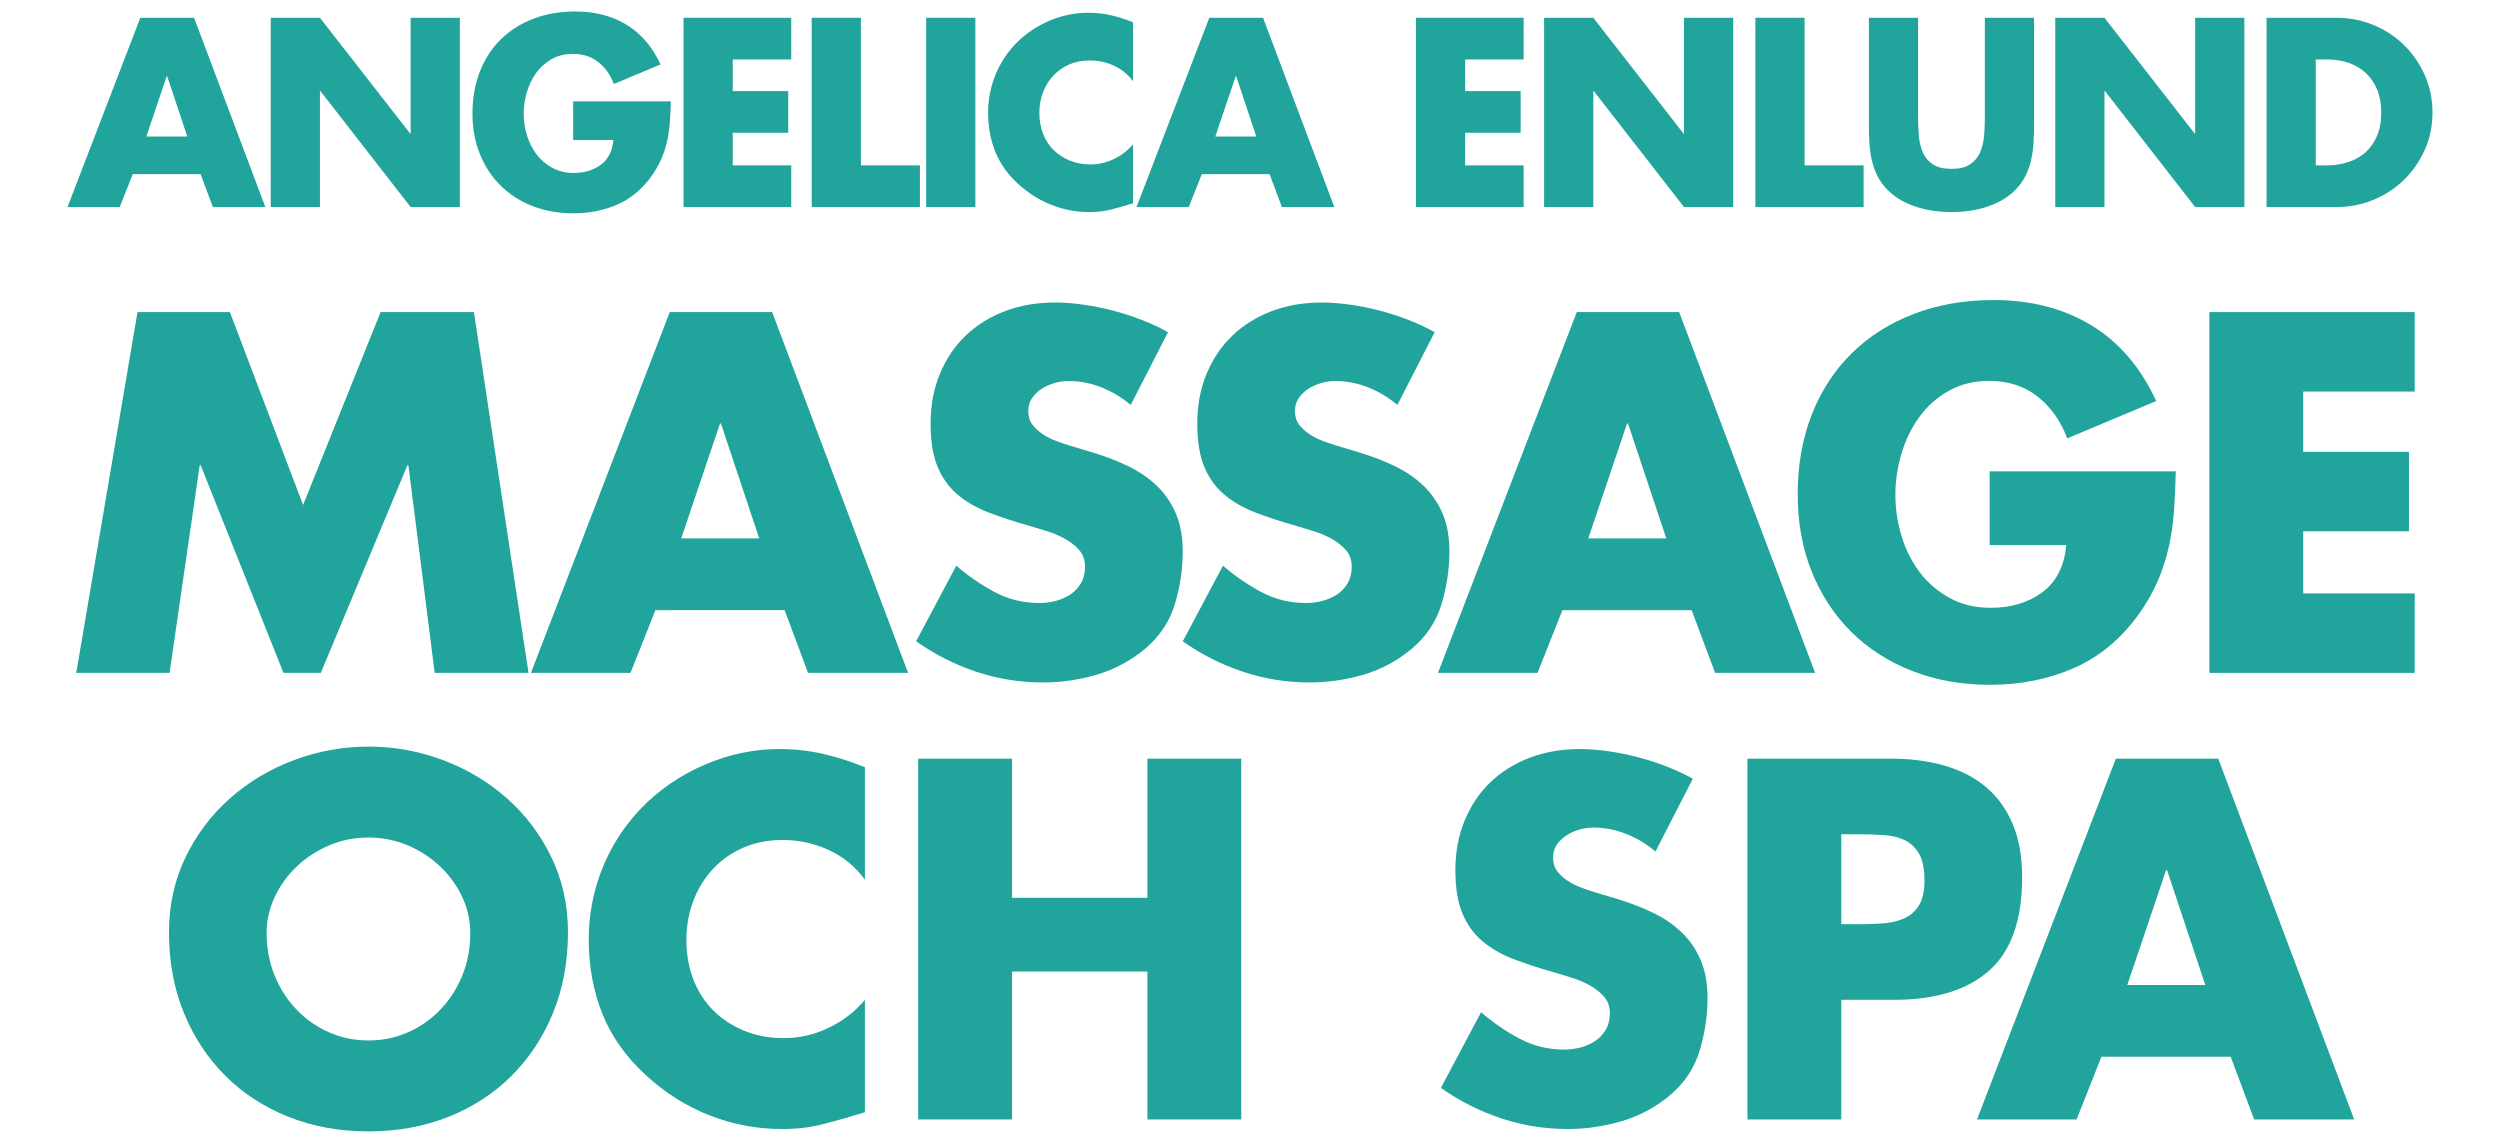
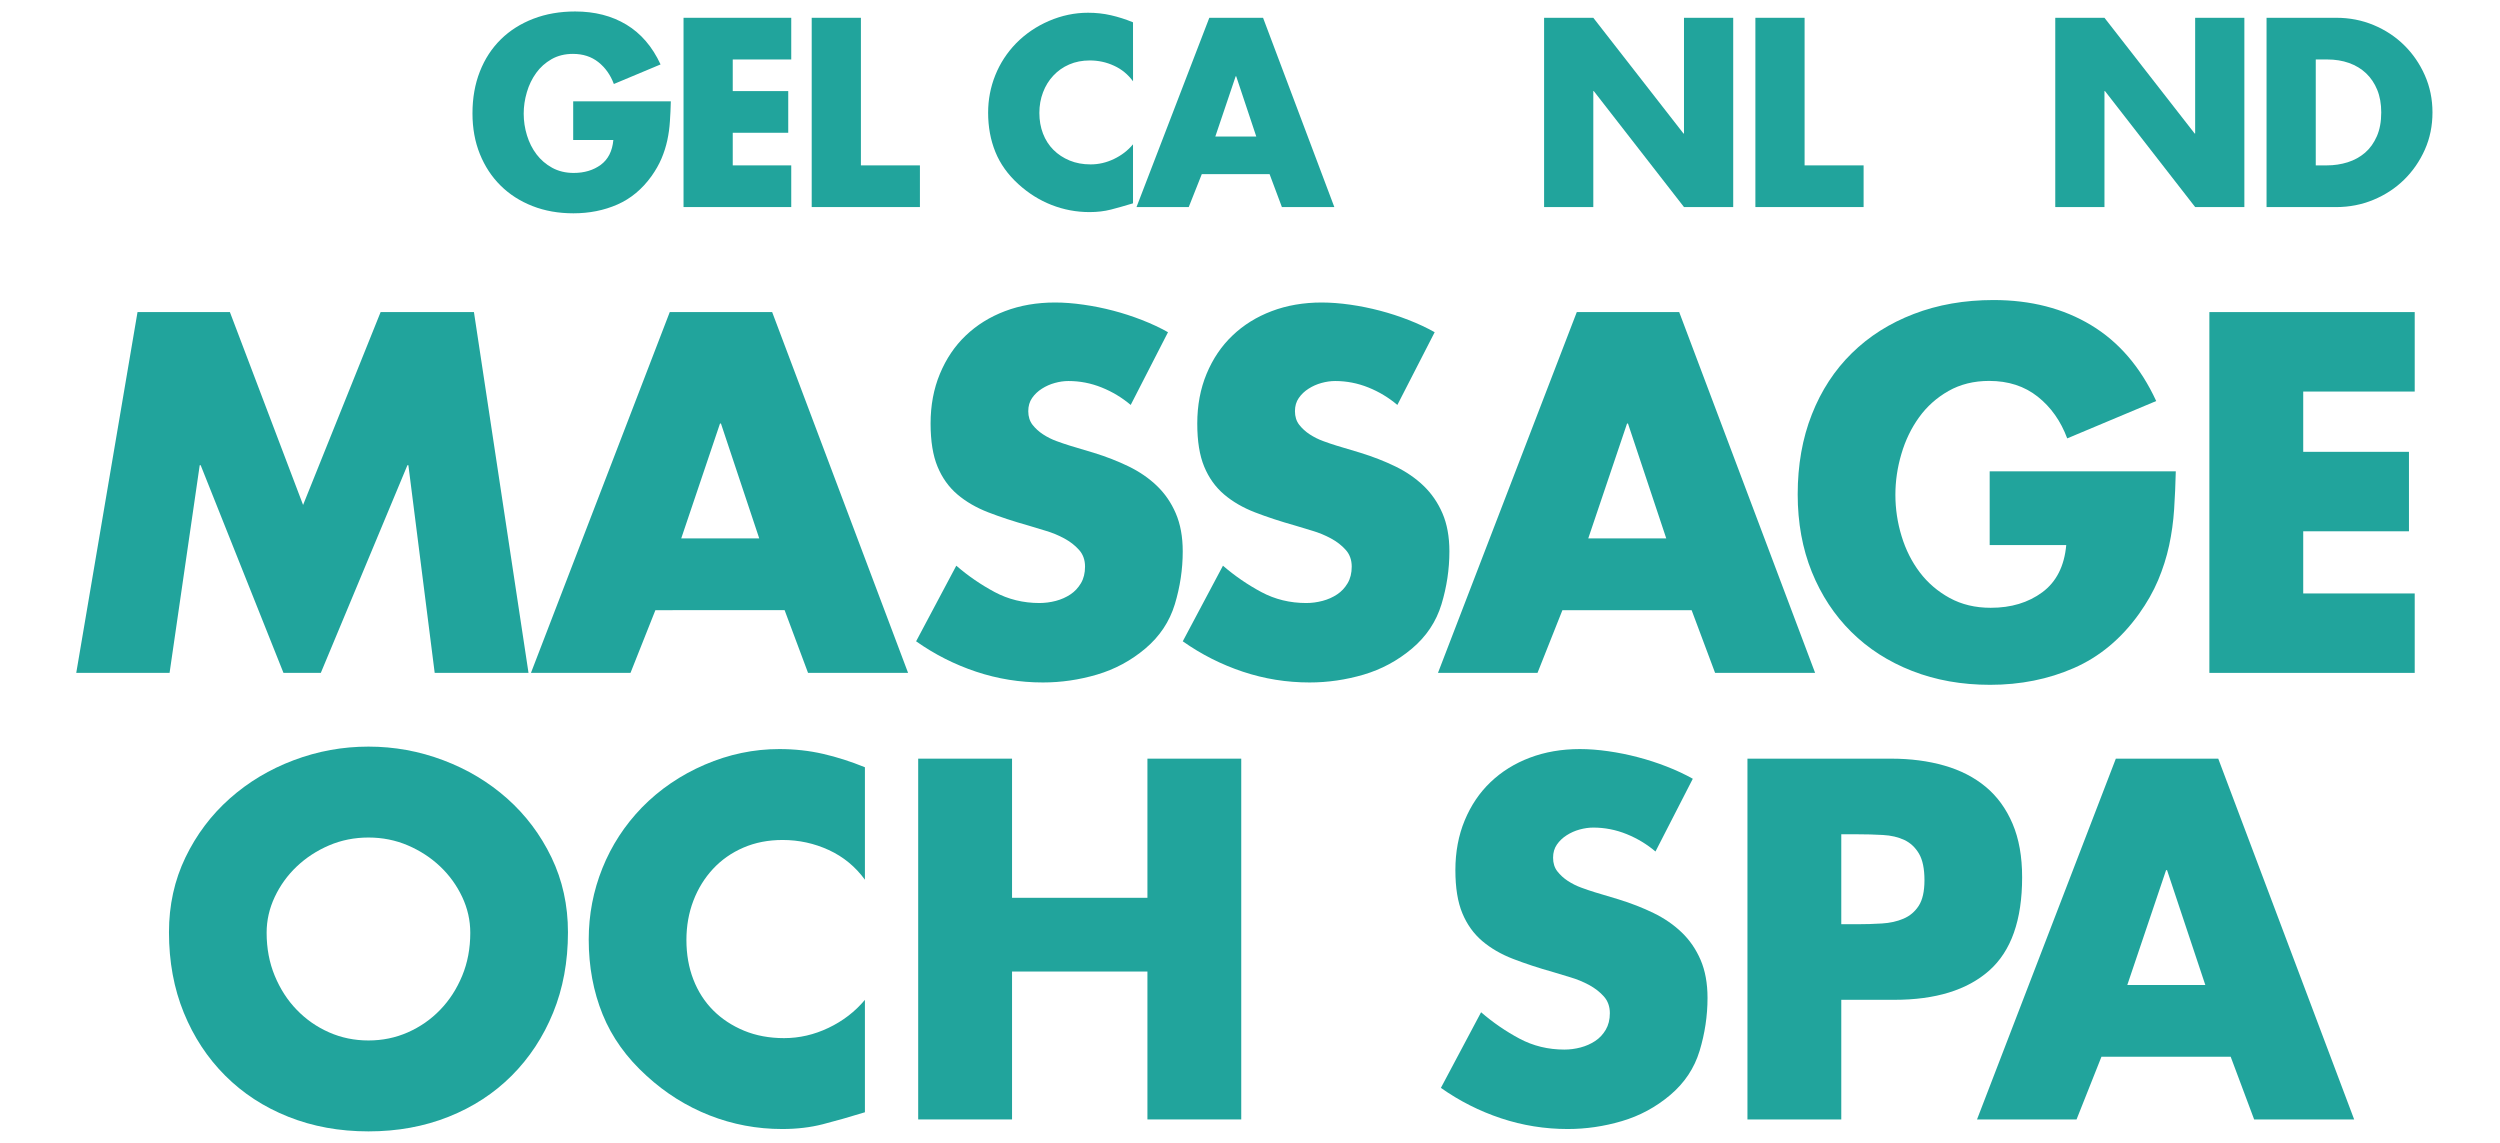
<svg xmlns="http://www.w3.org/2000/svg" stroke-width="0.501" stroke-linejoin="bevel" fill-rule="evenodd" version="1.1" overflow="visible" width="262.5pt" height="120pt" viewBox="0 0 262.5 120">
  <defs>
	</defs>
  <g id="Document" fill="none" stroke="black" font-family="Times New Roman" font-size="16" transform="scale(1 -1)">
    <g id="Spread" transform="translate(0 -120)">
      <g id="Layer 1">
        <g id="Group" fill-rule="nonzero" stroke-linejoin="round" stroke-linecap="round" stroke="none" stroke-width="0.25" fill="#21a49c" stroke-miterlimit="79.84">
          <path d="M 14.439,87.231 L 24.139,87.231 L 31.824,66.98 L 39.965,87.231 L 49.764,87.231 L 55.494,49.347 L 45.643,49.347 L 42.88,71.152 L 42.779,71.152 L 33.685,49.347 L 29.765,49.347 L 21.071,71.152 L 20.97,71.152 L 17.805,49.347 L 8.006,49.347 L 14.439,87.231 Z" marker-start="none" marker-end="none" />
          <path d="M 75.701,75.527 L 75.6,75.527 L 71.528,63.465 L 79.721,63.465 L 75.701,75.527 Z M 68.816,55.932 L 66.202,49.347 L 55.75,49.347 L 70.324,87.231 L 81.077,87.231 L 95.349,49.347 L 84.845,49.347 L 82.383,55.936 L 68.816,55.932 Z" marker-start="none" marker-end="none" />
          <path d="M 118.724,77.481 C 117.815,78.248 116.801,78.862 115.68,79.313 C 114.559,79.765 113.395,79.993 112.188,79.993 C 111.72,79.993 111.24,79.923 110.756,79.789 C 110.268,79.656 109.818,79.455 109.4,79.188 C 108.979,78.921 108.637,78.595 108.368,78.208 C 108.102,77.822 107.968,77.364 107.968,76.826 C 107.968,76.258 108.119,75.781 108.418,75.394 C 108.72,75.009 109.087,74.675 109.523,74.391 C 109.957,74.106 110.427,73.87 110.929,73.687 C 111.43,73.502 111.898,73.343 112.335,73.209 L 114.846,72.456 C 116.149,72.054 117.372,71.578 118.512,71.024 C 119.648,70.471 120.637,69.792 121.472,68.989 C 122.311,68.185 122.972,67.223 123.456,66.101 C 123.94,64.978 124.187,63.646 124.187,62.106 C 124.187,60.232 123.908,58.378 123.357,56.554 C 122.802,54.73 121.771,53.182 120.265,51.907 C 118.755,50.634 117.064,49.722 115.186,49.169 C 113.31,48.615 111.417,48.341 109.505,48.341 C 107.096,48.341 104.759,48.717 102.496,49.471 C 100.238,50.225 98.135,51.29 96.191,52.663 L 100.411,60.603 C 101.649,59.529 102.993,58.61 104.433,57.837 C 105.873,57.066 107.446,56.682 109.155,56.682 C 109.726,56.686 110.294,56.757 110.868,56.908 C 111.433,57.058 111.943,57.287 112.397,57.588 C 112.849,57.888 113.213,58.281 113.503,58.769 C 113.787,59.253 113.929,59.832 113.929,60.504 C 113.929,61.204 113.72,61.792 113.302,62.258 C 112.884,62.73 112.369,63.131 111.75,63.465 C 111.133,63.799 110.48,64.069 109.795,64.27 C 109.11,64.471 108.499,64.656 107.968,64.823 C 106.424,65.257 105.026,65.718 103.769,66.204 C 102.514,66.689 101.43,67.317 100.524,68.087 C 99.622,68.858 98.926,69.83 98.441,71.004 C 97.954,72.174 97.714,73.68 97.711,75.525 C 97.711,77.432 98.036,79.177 98.692,80.751 C 99.345,82.326 100.247,83.665 101.404,84.769 C 102.561,85.873 103.936,86.729 105.527,87.331 C 107.121,87.936 108.87,88.237 110.78,88.237 C 111.72,88.237 112.714,88.161 113.77,88.008 C 114.827,87.859 115.865,87.649 116.887,87.38 C 117.908,87.113 118.912,86.787 119.902,86.4 C 120.89,86.016 121.8,85.59 122.64,85.118 L 118.724,77.481 Z" marker-start="none" marker-end="none" />
          <path d="M 146.723,77.481 C 145.817,78.248 144.803,78.862 143.684,79.313 C 142.561,79.765 141.395,79.993 140.19,79.993 C 139.722,79.993 139.242,79.923 138.759,79.789 C 138.27,79.656 137.82,79.455 137.402,79.188 C 136.981,78.921 136.639,78.595 136.372,78.208 C 136.103,77.822 135.97,77.364 135.97,76.826 C 135.971,76.258 136.12,75.781 136.42,75.394 C 136.721,75.009 137.089,74.675 137.523,74.391 C 137.959,74.106 138.429,73.87 138.931,73.687 C 139.432,73.502 139.9,73.343 140.339,73.209 L 142.848,72.456 C 144.152,72.054 145.373,71.578 146.514,71.024 C 147.651,70.471 148.639,69.792 149.475,68.989 C 150.313,68.185 150.974,67.223 151.458,66.104 C 151.942,64.978 152.187,63.646 152.187,62.106 C 152.187,60.232 151.91,58.378 151.357,56.554 C 150.803,54.73 149.773,53.182 148.265,51.907 C 146.755,50.634 145.064,49.722 143.188,49.166 C 141.312,48.615 139.419,48.341 137.507,48.341 C 135.098,48.341 132.761,48.717 130.499,49.471 C 128.24,50.225 126.137,51.29 124.191,52.663 L 128.411,60.603 C 129.652,59.529 130.993,58.61 132.434,57.837 C 133.874,57.066 135.448,56.682 137.157,56.682 C 137.727,56.682 138.294,56.757 138.868,56.908 C 139.435,57.058 139.945,57.287 140.399,57.588 C 140.851,57.888 141.218,58.281 141.505,58.769 C 141.789,59.253 141.931,59.832 141.931,60.502 C 141.931,61.204 141.722,61.792 141.304,62.258 C 140.886,62.73 140.371,63.131 139.752,63.465 C 139.134,63.799 138.482,64.069 137.797,64.27 C 137.112,64.471 136.501,64.656 135.97,64.823 C 134.428,65.257 133.028,65.718 131.771,66.204 C 130.516,66.689 129.432,67.317 128.526,68.087 C 127.622,68.858 126.927,69.83 126.441,71.004 C 125.955,72.174 125.713,73.68 125.713,75.525 C 125.713,77.432 126.038,79.177 126.693,80.751 C 127.349,82.326 128.251,83.665 129.408,84.765 C 130.563,85.873 131.939,86.729 133.53,87.331 C 135.123,87.936 136.872,88.237 138.784,88.237 C 139.722,88.234 140.716,88.161 141.772,88.01 C 142.829,87.859 143.867,87.649 144.889,87.38 C 145.91,87.113 146.914,86.787 147.904,86.4 C 148.892,86.016 149.804,85.59 150.641,85.118 L 146.723,77.481 Z" marker-start="none" marker-end="none" />
          <path d="M 170.939,75.527 L 170.839,75.527 L 166.766,63.465 L 174.958,63.465 L 170.939,75.527 Z M 164.053,55.932 L 161.438,49.347 L 150.987,49.347 L 165.563,87.231 L 176.316,87.231 L 190.587,49.347 L 180.085,49.347 L 177.621,55.932 L 164.053,55.932 Z" marker-start="none" marker-end="none" />
          <path d="M 228.458,70.508 C 228.425,69.135 228.367,67.803 228.283,66.514 C 228.198,65.224 228.023,63.957 227.756,62.718 C 227.489,61.479 227.1,60.264 226.6,59.075 C 226.097,57.886 225.427,56.705 224.588,55.532 C 222.713,52.918 220.436,51.027 217.755,49.854 C 215.075,48.682 212.145,48.094 208.962,48.094 C 205.981,48.094 203.25,48.581 200.772,49.552 C 198.291,50.523 196.163,51.887 194.389,53.648 C 192.612,55.406 191.232,57.507 190.24,59.953 C 189.254,62.397 188.758,65.112 188.758,68.093 C 188.758,71.176 189.252,73.973 190.244,76.486 C 191.232,78.997 192.631,81.14 194.441,82.915 C 196.25,84.692 198.419,86.066 200.95,87.036 C 203.478,88.008 206.27,88.496 209.317,88.496 C 213.237,88.496 216.655,87.615 219.569,85.857 C 222.483,84.1 224.761,81.445 226.402,77.892 L 217.057,73.97 C 216.384,75.785 215.356,77.241 213.966,78.347 C 212.574,79.452 210.875,80.004 208.866,80.004 C 207.256,80.004 205.832,79.65 204.593,78.948 C 203.354,78.244 202.325,77.325 201.504,76.185 C 200.682,75.046 200.064,73.764 199.646,72.337 C 199.224,70.915 199.016,69.483 199.016,68.043 C 199.016,66.566 199.233,65.117 199.67,63.693 C 200.104,62.27 200.741,61.006 201.58,59.9 C 202.416,58.795 203.464,57.897 204.719,57.209 C 205.976,56.524 207.41,56.182 209.015,56.182 C 211.162,56.177 212.97,56.725 214.444,57.813 C 215.916,58.903 216.755,60.554 216.956,62.767 L 208.916,62.767 L 208.916,70.508 L 228.458,70.508 Z" marker-start="none" marker-end="none" />
          <path d="M 241.838,78.887 L 241.838,72.558 L 252.941,72.558 L 252.941,64.215 L 241.838,64.215 L 241.838,57.687 L 253.545,57.687 L 253.545,49.347 L 231.984,49.347 L 231.984,87.231 L 253.545,87.231 L 253.545,78.887 L 241.838,78.887 Z" marker-start="none" marker-end="none" />
          <path d="M 38.69,32.06 C 37.216,32.06 35.834,31.783 34.547,31.232 C 33.257,30.678 32.13,29.939 31.161,29.021 C 30.189,28.099 29.42,27.033 28.851,25.828 C 28.282,24.621 27.996,23.366 27.996,22.058 C 27.996,20.417 28.282,18.907 28.851,17.535 C 29.42,16.165 30.184,14.971 31.161,13.967 C 32.13,12.961 33.257,12.175 34.547,11.605 C 35.834,11.036 37.216,10.751 38.69,10.751 C 40.161,10.751 41.54,11.036 42.829,11.605 C 44.117,12.175 45.248,12.961 46.217,13.967 C 47.189,14.971 47.958,16.162 48.527,17.535 C 49.097,18.907 49.379,20.417 49.379,22.058 C 49.379,23.366 49.097,24.621 48.527,25.828 C 47.958,27.033 47.189,28.099 46.217,29.021 C 45.248,29.939 44.119,30.678 42.829,31.232 C 41.54,31.783 40.161,32.06 38.69,32.06 Z M 38.69,41.606 C 41.401,41.606 44.022,41.128 46.552,40.172 C 49.077,39.22 51.314,37.878 53.257,36.152 C 55.197,34.425 56.748,32.369 57.904,29.973 C 59.059,27.577 59.636,24.956 59.636,22.108 C 59.636,19.027 59.118,16.215 58.079,13.669 C 57.039,11.122 55.588,8.919 53.733,7.059 C 51.875,5.2 49.665,3.76 47.103,2.739 C 44.54,1.717 41.734,1.205 38.69,1.205 C 35.64,1.205 32.836,1.717 30.275,2.739 C 27.712,3.76 25.503,5.2 23.645,7.059 C 21.783,8.919 20.338,11.122 19.298,13.669 C 18.26,16.215 17.742,19.027 17.742,22.108 C 17.742,24.956 18.318,27.577 19.473,29.973 C 20.63,32.369 22.18,34.428 24.121,36.152 C 26.063,37.878 28.3,39.22 30.826,40.172 C 33.354,41.128 35.977,41.606 38.69,41.606 Z" marker-start="none" marker-end="none" />
          <path d="M 90.816,27.631 C 89.813,29.003 88.55,30.043 87.024,30.747 C 85.498,31.449 83.883,31.802 82.174,31.802 C 80.669,31.802 79.294,31.536 78.054,30.999 C 76.815,30.462 75.751,29.717 74.862,28.761 C 73.977,27.806 73.289,26.693 72.803,25.421 C 72.317,24.146 72.074,22.771 72.074,21.298 C 72.074,19.79 72.317,18.409 72.803,17.153 C 73.289,15.898 73.984,14.816 74.888,13.91 C 75.793,13.006 76.874,12.295 78.131,11.775 C 79.386,11.257 80.784,10.997 82.325,10.997 C 83.933,10.997 85.49,11.355 87,12.078 C 88.506,12.797 89.781,13.777 90.816,15.016 L 90.816,3.212 C 89.175,2.707 87.701,2.289 86.395,1.955 C 85.09,1.62 83.664,1.453 82.124,1.453 C 79.478,1.453 76.94,1.929 74.512,2.882 C 72.08,3.837 69.879,5.219 67.901,7.03 C 65.79,8.938 64.25,11.088 63.278,13.484 C 62.306,15.88 61.816,18.501 61.816,21.349 C 61.816,23.962 62.296,26.458 63.252,28.838 C 64.207,31.216 65.589,33.341 67.4,35.215 C 69.274,37.127 71.478,38.625 74.008,39.714 C 76.537,40.801 79.143,41.348 81.824,41.348 C 83.431,41.348 84.963,41.18 86.421,40.844 C 87.876,40.509 89.342,40.041 90.816,39.438 L 90.816,27.631 Z" marker-start="none" marker-end="none" />
          <path d="M 120.48,25.731 L 120.48,40.341 L 130.331,40.341 L 130.331,2.459 L 120.48,2.459 L 120.48,17.989 L 106.264,17.989 L 106.264,2.459 L 96.41,2.459 L 96.41,40.341 L 106.264,40.341 L 106.264,25.731 L 120.48,25.731 Z" marker-start="none" marker-end="none" />
          <path d="M 173.826,30.592 C 172.919,31.36 171.906,31.972 170.785,32.424 C 169.663,32.876 168.498,33.104 167.293,33.104 C 166.824,33.104 166.345,33.033 165.859,32.9 C 165.373,32.768 164.923,32.567 164.503,32.299 C 164.084,32.032 163.74,31.706 163.473,31.319 C 163.206,30.934 163.073,30.474 163.073,29.938 C 163.073,29.369 163.223,28.891 163.523,28.506 C 163.824,28.12 164.192,27.786 164.626,27.501 C 165.06,27.218 165.532,26.981 166.034,26.798 C 166.534,26.613 167.003,26.455 167.44,26.32 L 169.949,25.567 C 171.253,25.165 172.476,24.689 173.615,24.135 C 174.752,23.583 175.741,22.902 176.576,22.1 C 177.415,21.295 178.076,20.335 178.561,19.212 C 179.045,18.089 179.29,16.758 179.29,15.217 C 179.29,13.343 179.011,11.49 178.46,9.666 C 177.906,7.84 176.876,6.292 175.368,5.018 C 173.858,3.745 172.167,2.833 170.289,2.281 C 168.415,1.727 166.52,1.453 164.608,1.453 C 162.2,1.453 159.864,1.829 157.601,2.582 C 155.342,3.335 153.238,4.399 151.294,5.773 L 155.514,13.714 C 156.753,12.64 158.096,11.72 159.536,10.949 C 160.977,10.178 162.551,9.794 164.259,9.794 C 164.829,9.794 165.397,9.868 165.969,10.019 C 166.538,10.17 167.046,10.398 167.5,10.698 C 167.954,10.999 168.32,11.393 168.606,11.879 C 168.89,12.365 169.034,12.941 169.034,13.614 C 169.034,14.315 168.825,14.901 168.407,15.37 C 167.988,15.841 167.474,16.241 166.855,16.576 C 166.236,16.91 165.585,17.181 164.898,17.382 C 164.215,17.582 163.604,17.765 163.073,17.934 C 161.532,18.368 160.129,18.83 158.874,19.316 C 157.617,19.8 156.533,20.429 155.628,21.198 C 154.725,21.969 154.03,22.941 153.544,24.116 C 153.057,25.285 152.815,26.792 152.815,28.637 C 152.815,30.543 153.141,32.288 153.795,33.861 C 154.45,35.436 155.352,36.775 156.509,37.878 C 157.665,38.982 159.041,39.84 160.632,40.441 C 162.226,41.045 163.975,41.348 165.885,41.348 C 166.824,41.348 167.819,41.272 168.875,41.121 C 169.93,40.971 170.968,40.76 171.99,40.491 C 173.011,40.224 174.017,39.898 175.007,39.511 C 175.995,39.127 176.905,38.701 177.744,38.23 L 173.826,30.592 Z" marker-start="none" marker-end="none" />
          <path d="M 193.334,22.956 L 194.99,22.956 C 195.899,22.956 196.764,22.983 197.603,23.035 C 198.439,23.085 199.192,23.25 199.859,23.536 C 200.532,23.819 201.066,24.273 201.466,24.891 C 201.868,25.51 202.069,26.408 202.069,27.581 C 202.069,28.787 201.876,29.717 201.492,30.368 C 201.108,31.02 200.598,31.499 199.96,31.8 C 199.325,32.102 198.573,32.28 197.703,32.327 C 196.832,32.377 195.93,32.401 194.99,32.401 L 193.334,32.401 L 193.334,22.956 Z M 183.482,40.341 L 198.559,40.341 C 200.601,40.341 202.471,40.099 204.16,39.612 C 205.852,39.127 207.301,38.382 208.507,37.378 C 209.713,36.372 210.651,35.082 211.32,33.508 C 211.991,31.933 212.326,30.059 212.323,27.88 C 212.326,23.393 211.17,20.129 208.861,18.085 C 206.548,16.042 203.234,15.02 198.912,15.02 L 193.334,15.02 L 193.334,2.459 L 183.482,2.459 L 183.482,40.341 Z" marker-start="none" marker-end="none" />
          <path d="M 227.539,28.638 L 227.439,28.638 L 223.366,16.576 L 231.558,16.576 L 227.539,28.638 Z M 220.653,9.044 L 218.038,2.459 L 207.587,2.459 L 222.163,40.341 L 232.916,40.341 L 247.187,2.459 L 236.685,2.459 L 234.221,9.044 L 220.653,9.044 Z" marker-start="none" marker-end="none" />
-           <path d="M 17.554,111.993 L 17.502,111.993 L 15.365,105.666 L 19.663,105.666 L 17.554,111.993 Z M 13.941,101.713 L 12.571,98.259 L 7.089,98.259 L 14.733,118.132 L 20.377,118.132 L 27.863,98.259 L 22.352,98.259 L 21.062,101.713 L 13.941,101.713 Z" marker-start="none" marker-end="none" />
-           <path d="M 28.427,118.132 L 33.594,118.132 L 43.064,105.981 L 43.116,105.981 L 43.116,118.132 L 48.284,118.132 L 48.284,98.259 L 43.116,98.259 L 33.648,110.435 L 33.594,110.435 L 33.594,98.259 L 28.427,98.259 L 28.427,118.132 Z" marker-start="none" marker-end="none" />
          <path d="M 70.436,109.361 C 70.42,108.64 70.389,107.942 70.34,107.264 C 70.3,106.589 70.208,105.923 70.068,105.274 C 69.927,104.624 69.726,103.986 69.461,103.362 C 69.198,102.738 68.845,102.12 68.408,101.504 C 67.421,100.13 66.227,99.139 64.82,98.523 C 63.417,97.908 61.878,97.602 60.206,97.602 C 58.645,97.602 57.209,97.854 55.91,98.365 C 54.609,98.875 53.493,99.591 52.563,100.514 C 51.629,101.438 50.906,102.541 50.388,103.822 C 49.869,105.105 49.61,106.531 49.61,108.092 C 49.61,109.712 49.869,111.177 50.389,112.497 C 50.906,113.814 51.64,114.936 52.591,115.871 C 53.537,116.801 54.677,117.522 56.004,118.032 C 57.331,118.542 58.795,118.795 60.391,118.795 C 62.45,118.795 64.243,118.335 65.772,117.413 C 67.301,116.488 68.497,115.098 69.359,113.235 L 64.455,111.18 C 64.105,112.126 63.563,112.892 62.834,113.472 C 62.105,114.052 61.212,114.342 60.158,114.342 C 59.312,114.342 58.567,114.157 57.917,113.789 C 57.266,113.418 56.725,112.936 56.296,112.338 C 55.865,111.74 55.538,111.068 55.321,110.321 C 55.1,109.574 54.988,108.823 54.988,108.065 C 54.988,107.294 55.103,106.532 55.332,105.785 C 55.56,105.04 55.896,104.373 56.335,103.795 C 56.775,103.215 57.324,102.743 57.98,102.382 C 58.641,102.022 59.395,101.841 60.237,101.841 C 61.36,101.841 62.31,102.129 63.085,102.696 C 63.856,103.271 64.296,104.136 64.402,105.299 L 60.185,105.299 L 60.185,109.361 L 70.436,109.361 Z" marker-start="none" marker-end="none" />
          <path d="M 76.938,113.755 L 76.938,110.435 L 82.765,110.435 L 82.765,106.059 L 76.938,106.059 L 76.938,102.635 L 83.081,102.635 L 83.081,98.259 L 71.771,98.259 L 71.771,118.132 L 83.081,118.132 L 83.081,113.755 L 76.938,113.755 Z" marker-start="none" marker-end="none" />
          <path d="M 90.395,102.635 L 96.591,102.635 L 96.591,98.259 L 85.229,98.259 L 85.229,118.132 L 90.395,118.132 L 90.395,102.635 Z" marker-start="none" marker-end="none" />
-           <path d="M 102.413,98.259 L 97.246,98.259 L 97.246,118.132 L 102.413,118.132 L 102.413,98.259 Z" marker-start="none" marker-end="none" />
          <path d="M 118.969,111.463 C 118.439,112.184 117.777,112.732 116.976,113.098 C 116.178,113.469 115.327,113.653 114.43,113.653 C 113.641,113.653 112.92,113.514 112.269,113.232 C 111.619,112.952 111.064,112.558 110.597,112.056 C 110.129,111.557 109.769,110.972 109.517,110.305 C 109.261,109.636 109.133,108.917 109.133,108.142 C 109.133,107.352 109.261,106.626 109.517,105.967 C 109.769,105.311 110.135,104.742 110.608,104.268 C 111.085,103.791 111.65,103.419 112.311,103.145 C 112.969,102.873 113.704,102.738 114.511,102.738 C 115.356,102.738 116.171,102.925 116.962,103.304 C 117.754,103.683 118.421,104.195 118.966,104.846 L 118.966,98.651 C 118.105,98.39 117.329,98.17 116.646,97.994 C 115.959,97.819 115.214,97.73 114.405,97.73 C 113.019,97.73 111.687,97.981 110.411,98.481 C 109.137,98.983 107.982,99.707 106.942,100.655 C 105.836,101.658 105.026,102.785 104.516,104.042 C 104.006,105.299 103.753,106.675 103.753,108.167 C 103.753,109.542 104.004,110.851 104.503,112.095 C 105.003,113.344 105.731,114.462 106.68,115.443 C 107.665,116.446 108.82,117.233 110.147,117.804 C 111.475,118.374 112.839,118.662 114.247,118.662 C 115.091,118.662 115.896,118.573 116.659,118.396 C 117.425,118.222 118.194,117.975 118.966,117.658 L 118.969,111.463 Z" marker-start="none" marker-end="none" />
          <path d="M 129.8,111.993 L 129.746,111.993 L 127.609,105.666 L 131.909,105.666 L 129.8,111.993 Z M 126.187,101.713 L 124.817,98.259 L 119.333,98.259 L 126.978,118.132 L 132.621,118.132 L 140.104,98.259 L 134.599,98.259 L 133.307,101.713 L 126.187,101.713 Z" marker-start="none" marker-end="none" />
-           <path d="M 153.841,113.755 L 153.841,110.435 L 159.668,110.435 L 159.668,106.059 L 153.841,106.059 L 153.841,102.635 L 159.984,102.635 L 159.984,98.259 L 148.673,98.259 L 148.673,118.132 L 159.984,118.132 L 159.984,113.755 L 153.841,113.755 Z" marker-start="none" marker-end="none" />
          <path d="M 162.13,118.132 L 167.297,118.132 L 176.766,105.981 L 176.819,105.981 L 176.819,118.132 L 181.987,118.132 L 181.987,98.259 L 176.819,98.259 L 167.349,110.435 L 167.297,110.435 L 167.297,98.259 L 162.13,98.259 L 162.13,118.132 Z" marker-start="none" marker-end="none" />
          <path d="M 189.482,102.635 L 195.678,102.635 L 195.678,98.259 L 184.316,98.259 L 184.316,118.132 L 189.482,118.132 L 189.482,102.635 Z" marker-start="none" marker-end="none" />
-           <path d="M 213.577,118.132 L 213.577,106.955 C 213.577,106.323 213.558,105.691 213.524,105.056 C 213.488,104.426 213.404,103.811 213.272,103.211 C 213.143,102.615 212.935,102.04 212.655,101.488 C 212.373,100.934 211.986,100.419 211.494,99.944 C 211.074,99.541 210.601,99.199 210.083,98.915 C 209.564,98.635 209.02,98.407 208.448,98.232 C 207.876,98.055 207.29,97.927 206.683,97.849 C 206.077,97.768 205.484,97.73 204.904,97.73 C 204.322,97.73 203.729,97.768 203.124,97.849 C 202.516,97.927 201.93,98.055 201.36,98.232 C 200.788,98.407 200.242,98.635 199.723,98.915 C 199.205,99.199 198.734,99.541 198.314,99.944 C 197.82,100.419 197.433,100.934 197.153,101.488 C 196.871,102.04 196.665,102.615 196.534,103.211 C 196.403,103.811 196.32,104.426 196.283,105.06 C 196.247,105.691 196.231,106.323 196.231,106.955 L 196.231,118.132 L 201.398,118.132 L 201.398,107.669 C 201.398,107.02 201.424,106.373 201.479,105.734 C 201.531,105.092 201.671,104.512 201.899,103.994 C 202.127,103.475 202.479,103.059 202.952,102.742 C 203.428,102.426 204.076,102.269 204.904,102.269 C 205.73,102.269 206.38,102.426 206.853,102.742 C 207.327,103.059 207.68,103.475 207.907,103.994 C 208.136,104.512 208.275,105.092 208.328,105.734 C 208.382,106.373 208.409,107.02 208.409,107.669 L 208.409,118.132 L 213.577,118.132 Z" marker-start="none" marker-end="none" />
          <path d="M 215.803,118.132 L 220.969,118.132 L 230.439,105.981 L 230.491,105.981 L 230.491,118.132 L 235.658,118.132 L 235.658,98.259 L 230.491,98.259 L 221.024,110.435 L 220.969,110.435 L 220.969,98.259 L 215.803,98.259 L 215.803,118.132 Z" marker-start="none" marker-end="none" />
          <path d="M 243.155,102.635 L 244.313,102.635 C 245.089,102.635 245.821,102.746 246.515,102.964 C 247.208,103.184 247.812,103.519 248.331,103.965 C 248.849,104.413 249.261,104.99 249.568,105.691 C 249.878,106.393 250.03,107.229 250.03,108.196 C 250.03,109.093 249.889,109.881 249.61,110.566 C 249.329,111.251 248.938,111.831 248.438,112.307 C 247.935,112.782 247.339,113.141 246.646,113.388 C 245.951,113.634 245.195,113.755 244.367,113.755 L 243.155,113.755 L 243.155,102.635 Z M 237.988,118.132 L 245.318,118.132 C 246.704,118.132 248.008,117.878 249.231,117.368 C 250.451,116.859 251.519,116.156 252.431,115.26 C 253.344,114.363 254.072,113.307 254.608,112.095 C 255.143,110.883 255.41,109.583 255.41,108.196 C 255.41,106.79 255.143,105.484 254.608,104.282 C 254.072,103.079 253.344,102.029 252.431,101.131 C 251.519,100.234 250.445,99.533 249.217,99.022 C 247.986,98.512 246.688,98.259 245.318,98.256 L 237.988,98.259 L 237.988,118.132 Z" marker-start="none" marker-end="none" />
        </g>
      </g>
    </g>
  </g>
</svg>